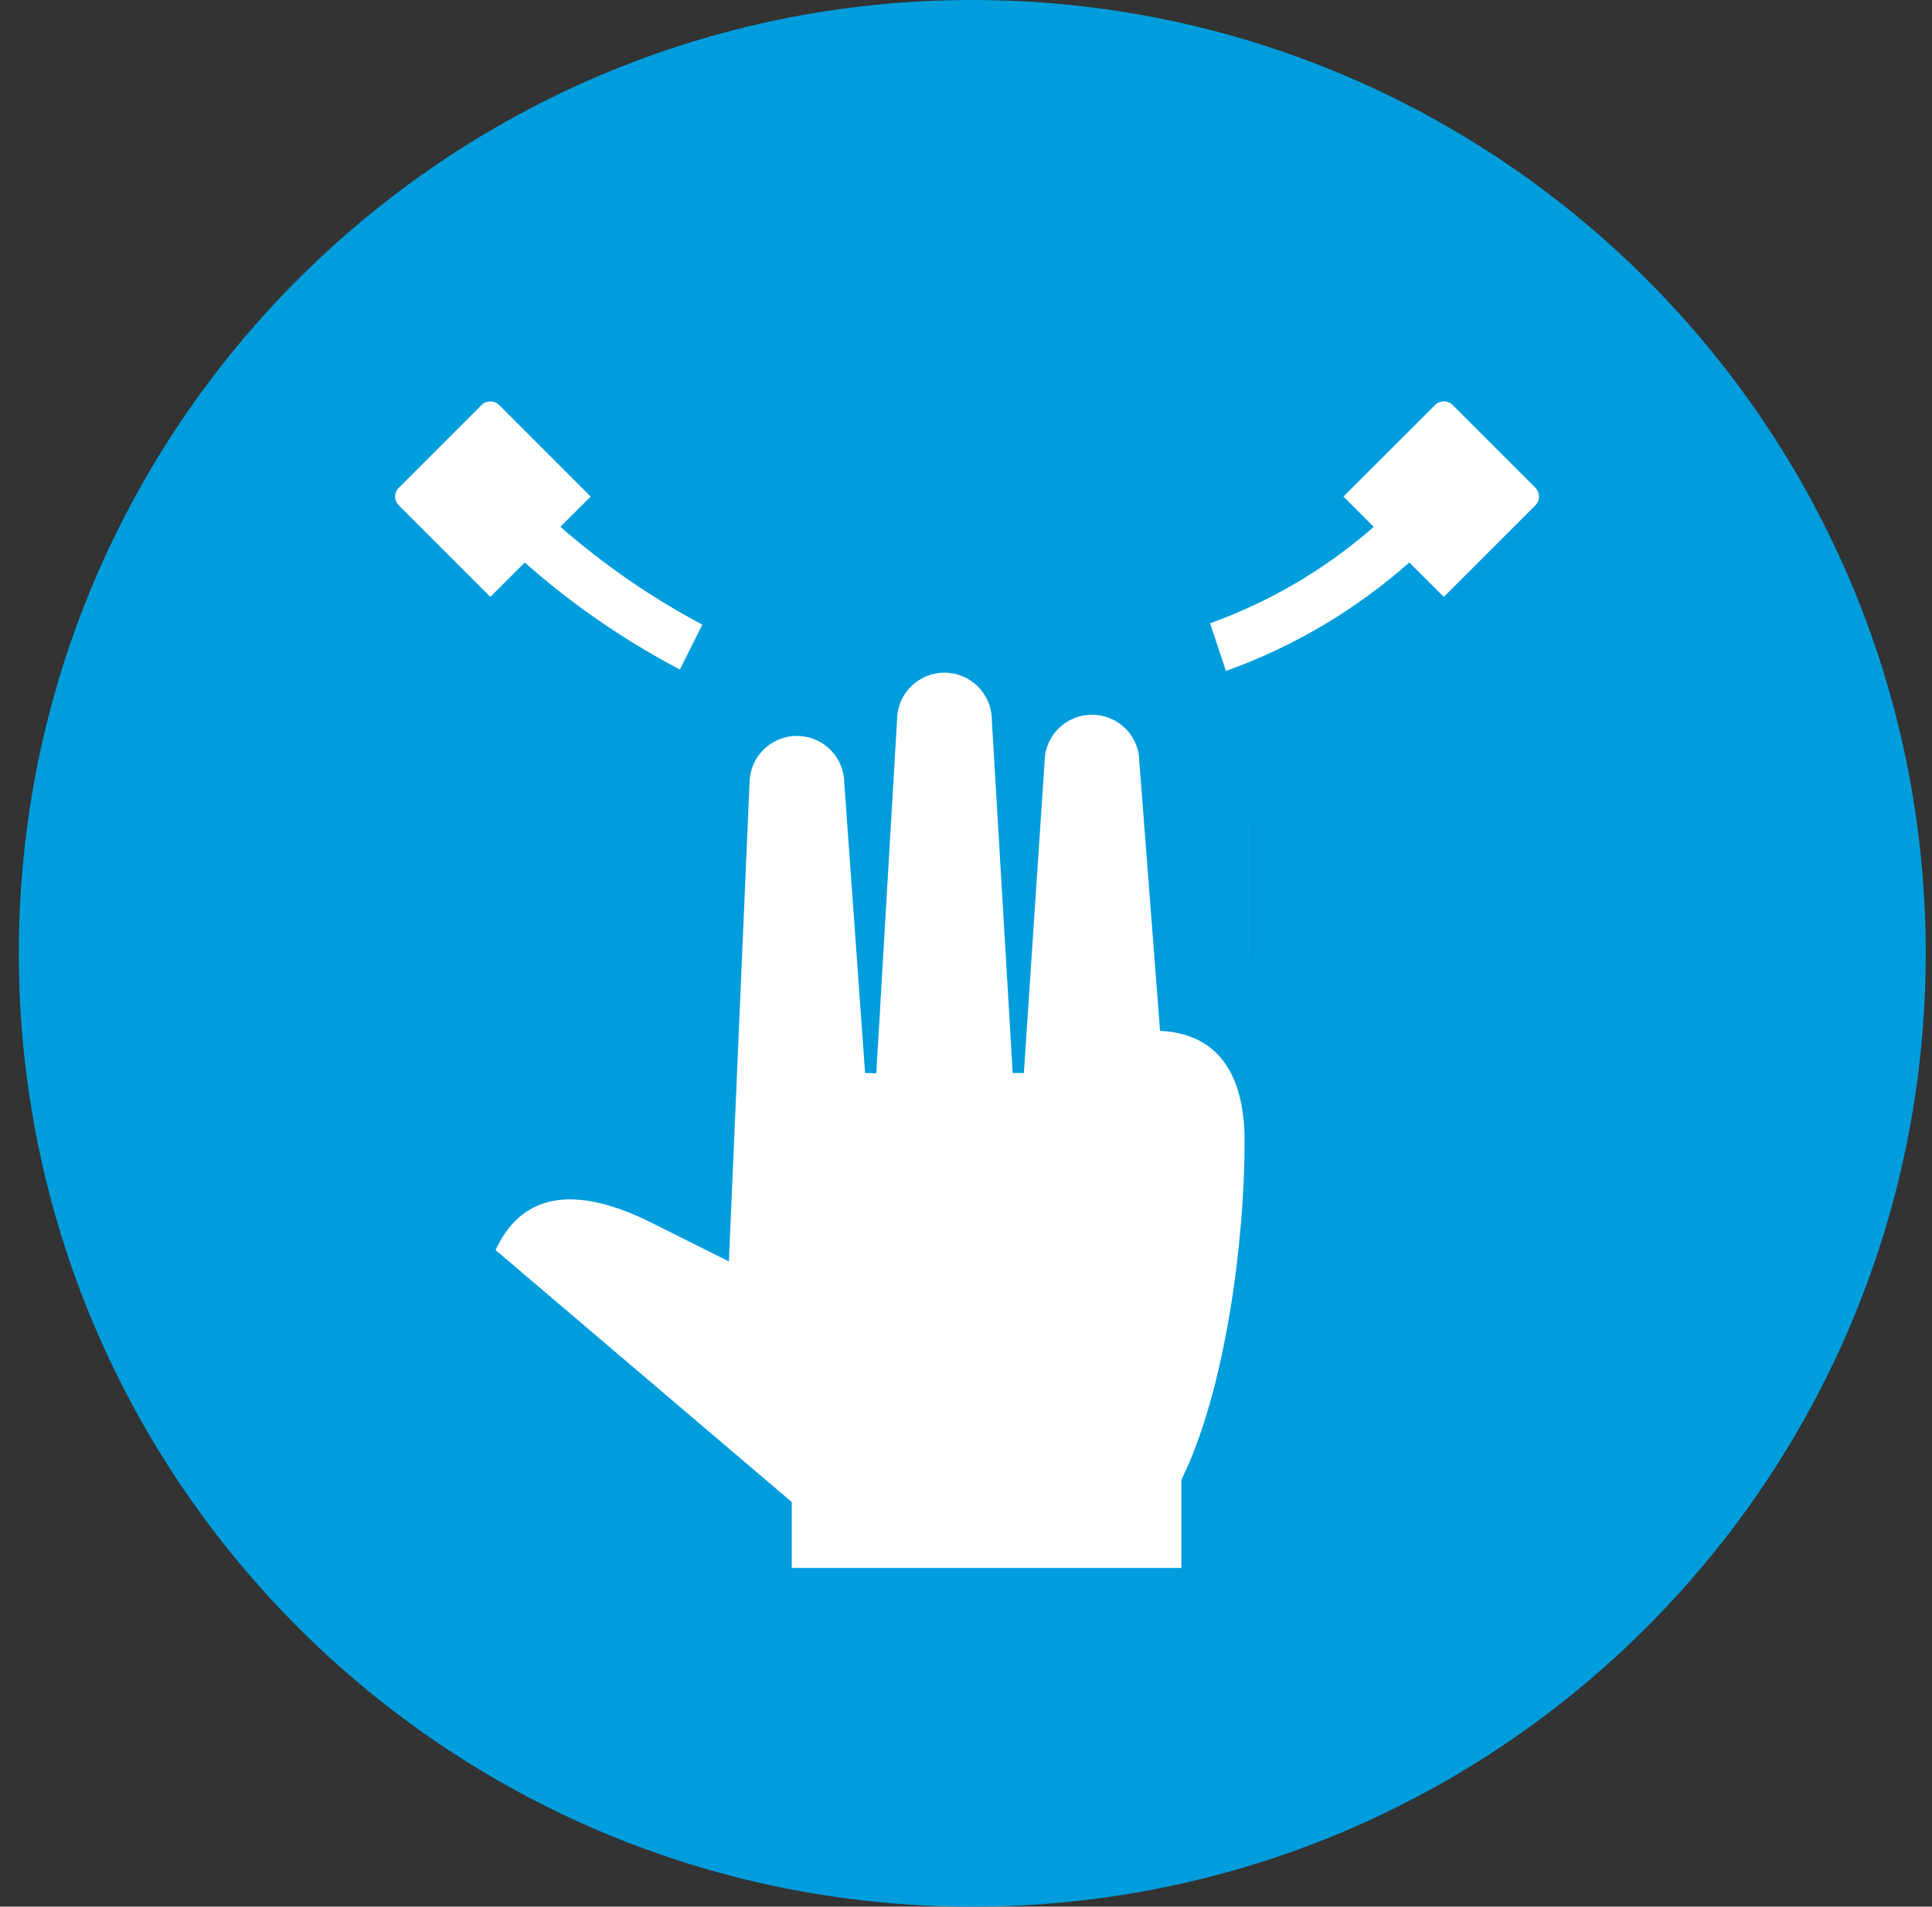
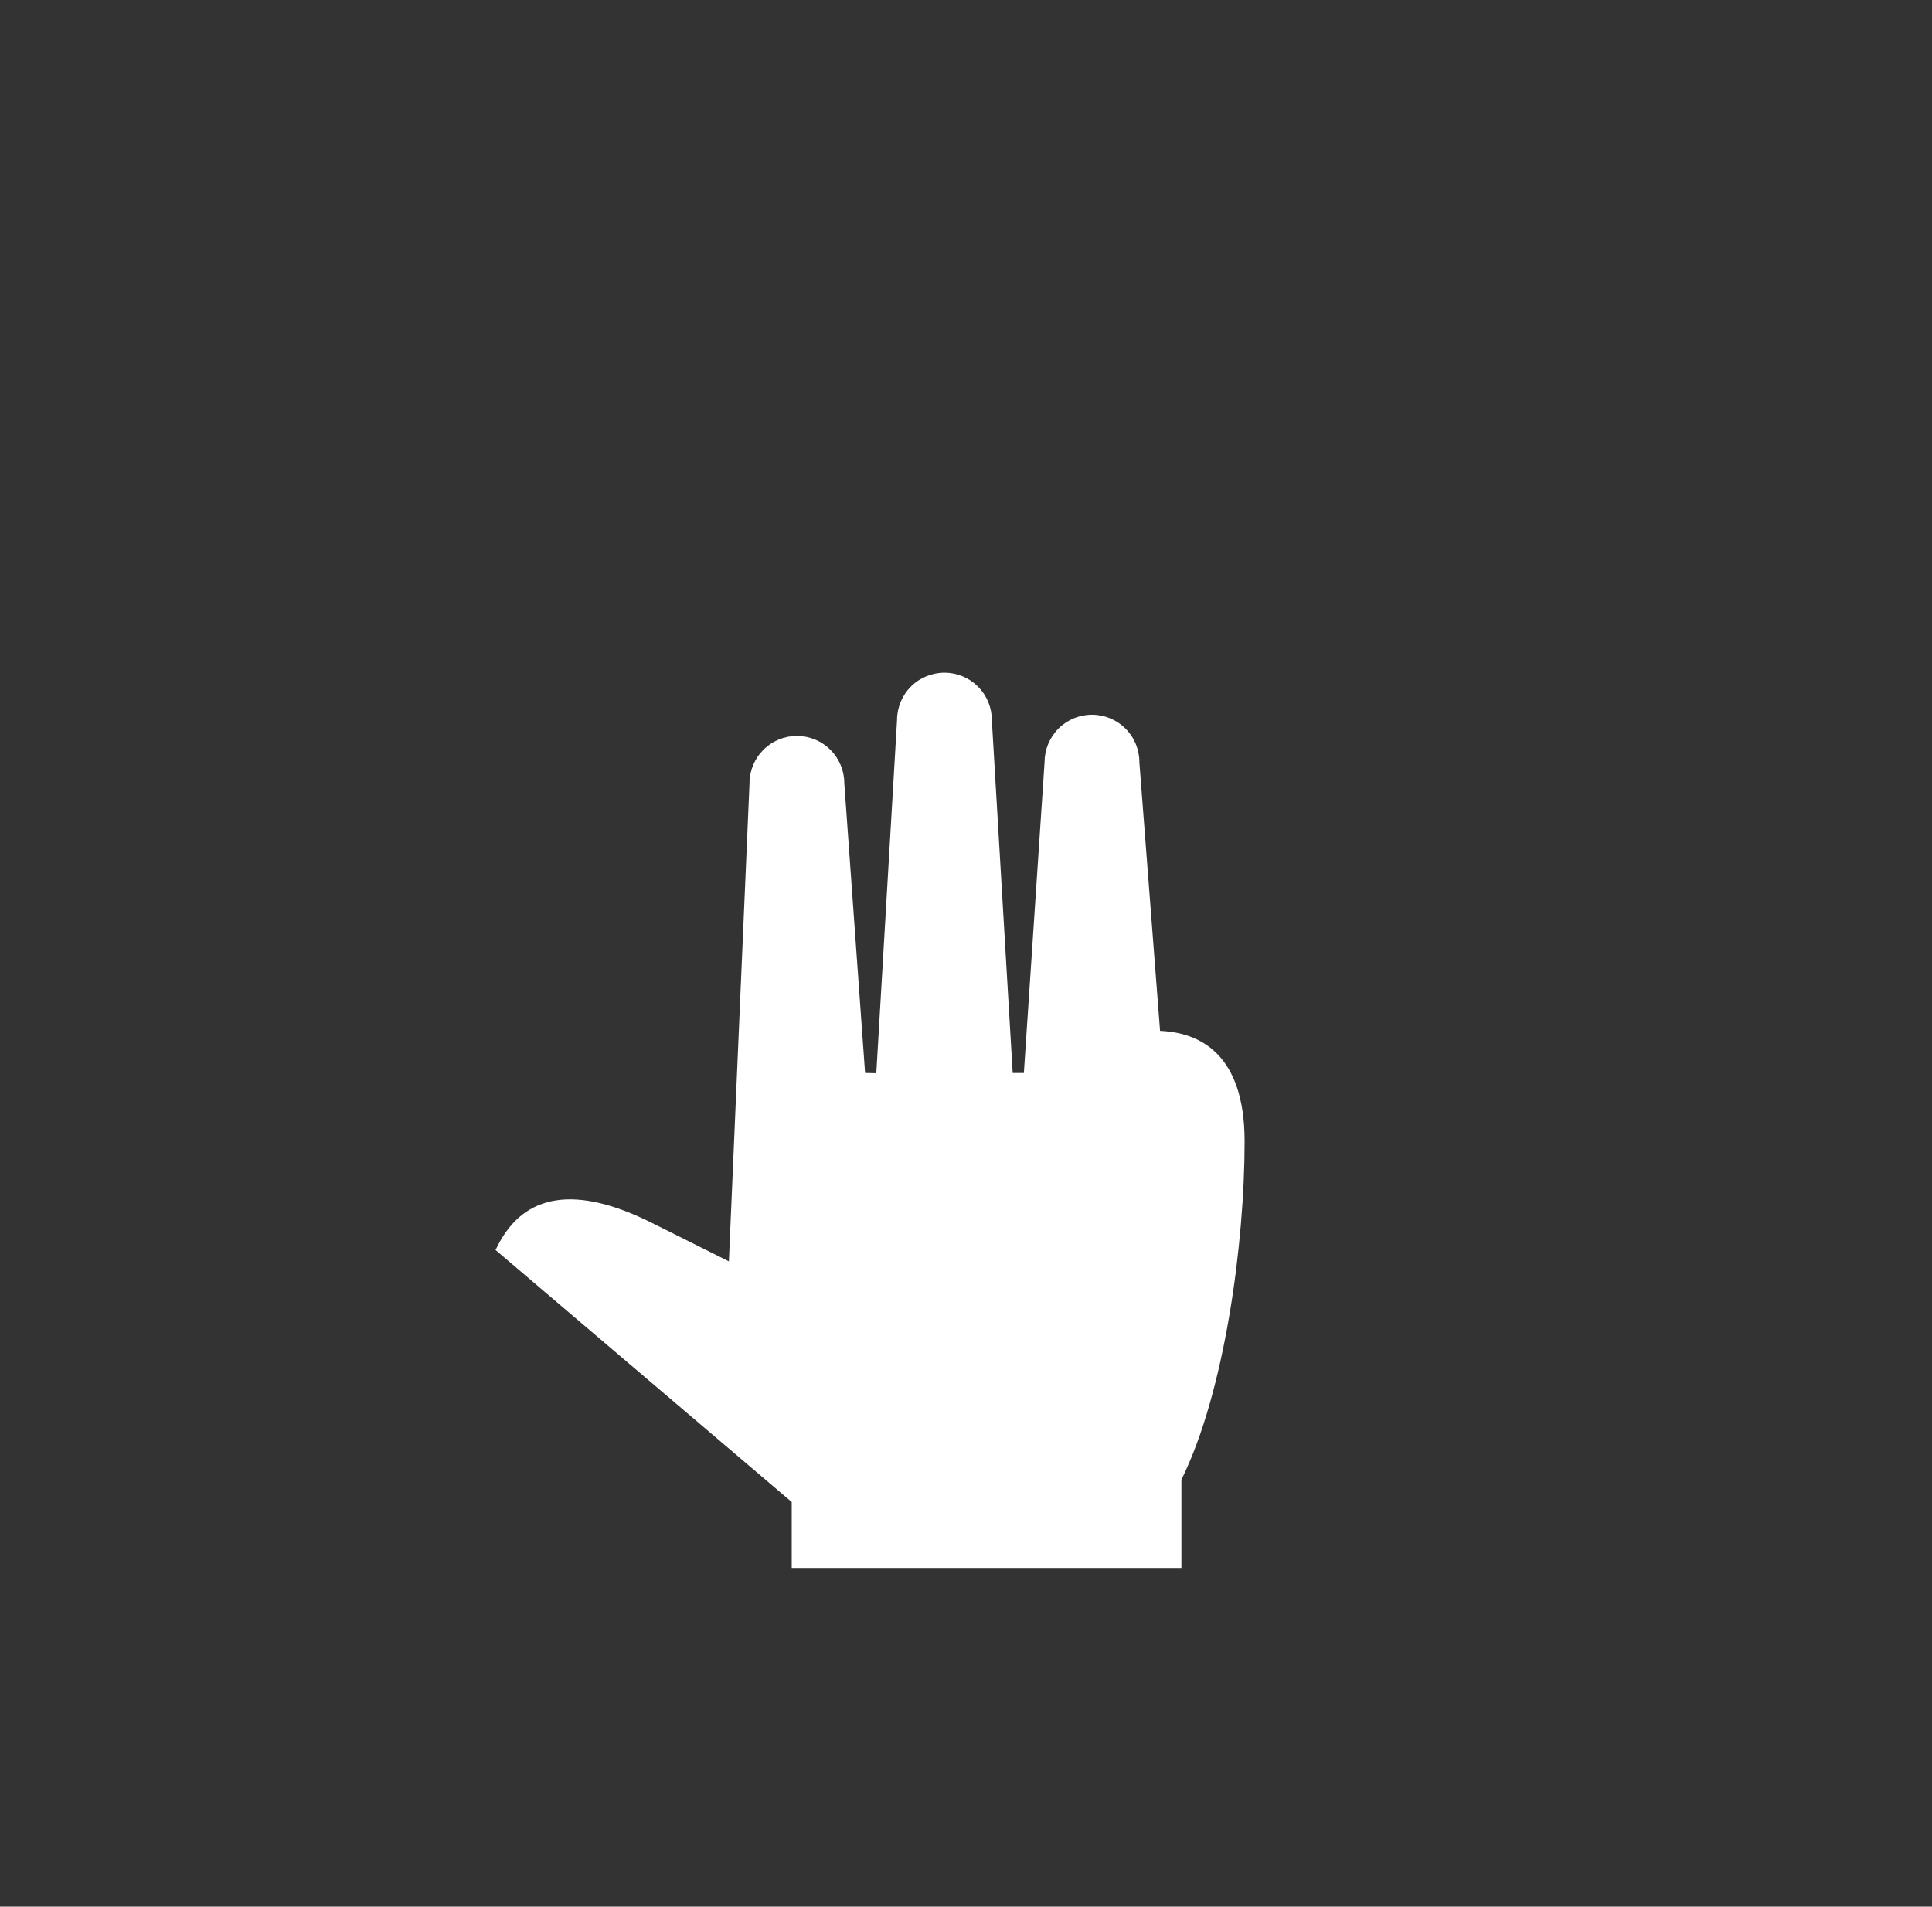
<svg xmlns="http://www.w3.org/2000/svg" fill="none" viewBox="0 0 77 76" height="76" width="77">
  <rect x="0" y="0" width="77" height="76" fill="#333333" stroke="none" />
  <g clip-path="url(#clip0_4693_3825)">
-     <path fill="#009DDD" d="M38.75 76C59.737 76 76.75 58.987 76.75 38C76.75 17.013 59.737 0 38.75 0C17.763 0 0.75 17.013 0.75 38C0.75 58.987 17.763 76 38.75 76Z" />
-     <path fill="white" d="M49.743 32.858C49.734 31.581 49.793 48.208 49.743 32.858V32.858ZM27.992 24.898C25.962 23.821 24.063 22.512 22.335 20.998L23.543 19.793L19.897 16.147C19.851 16.1 19.795 16.063 19.735 16.038C19.674 16.013 19.609 16 19.543 16C19.477 16 19.412 16.013 19.351 16.038C19.291 16.063 19.235 16.1 19.189 16.147L15.897 19.439C15.85 19.485 15.813 19.541 15.788 19.601C15.763 19.662 15.75 19.727 15.75 19.793C15.75 19.859 15.763 19.924 15.788 19.985C15.813 20.045 15.85 20.101 15.897 20.147L19.543 23.793L20.914 22.422C22.796 24.086 24.872 25.518 27.096 26.688L27.992 24.898ZM61.192 19.439L57.9 16.147C57.853 16.1 57.798 16.063 57.737 16.038C57.677 16.013 57.612 16 57.546 16C57.48 16 57.415 16.013 57.354 16.038C57.294 16.063 57.238 16.1 57.192 16.147L53.543 19.793L54.751 21.001C52.836 22.68 50.623 23.984 48.227 24.845L48.859 26.745C51.548 25.782 54.028 24.314 56.167 22.421L57.543 23.793L61.189 20.147C61.236 20.101 61.272 20.045 61.298 19.985C61.323 19.924 61.336 19.859 61.336 19.793C61.336 19.727 61.323 19.662 61.298 19.601C61.272 19.541 61.236 19.485 61.189 19.439H61.192Z" />
    <path fill="white" d="M49.604 45.5C49.604 49.55 48.816 55.484 47.085 58.982V62.5H31.554V59.871L19.75 49.827L19.823 49.68C20.889 47.549 22.961 47.236 25.982 48.746L29.05 50.28L29.872 31.219C29.873 30.718 30.073 30.238 30.428 29.885C30.784 29.531 31.265 29.333 31.765 29.334C32.267 29.336 32.746 29.536 33.1 29.891C33.453 30.246 33.651 30.727 33.65 31.228L34.478 42.771C34.626 42.771 34.778 42.776 34.925 42.781L35.752 28.696C35.754 28.195 35.954 27.715 36.31 27.362C36.665 27.009 37.147 26.812 37.648 26.814C38.148 26.815 38.628 27.016 38.981 27.371C39.334 27.727 39.532 28.208 39.53 28.709L40.361 42.771H40.806L41.632 30.371C41.634 29.87 41.835 29.39 42.19 29.037C42.546 28.684 43.027 28.487 43.528 28.489C44.029 28.491 44.509 28.692 44.862 29.047C45.215 29.403 45.412 29.884 45.41 30.385L46.234 41.092C47.814 41.158 49.604 42.002 49.604 45.5Z" />
  </g>
  <defs>
    <clipPath id="clip0_4693_3825">
      <rect transform="translate(0.75)" fill="white" height="76" width="76" />
    </clipPath>
  </defs>
</svg>